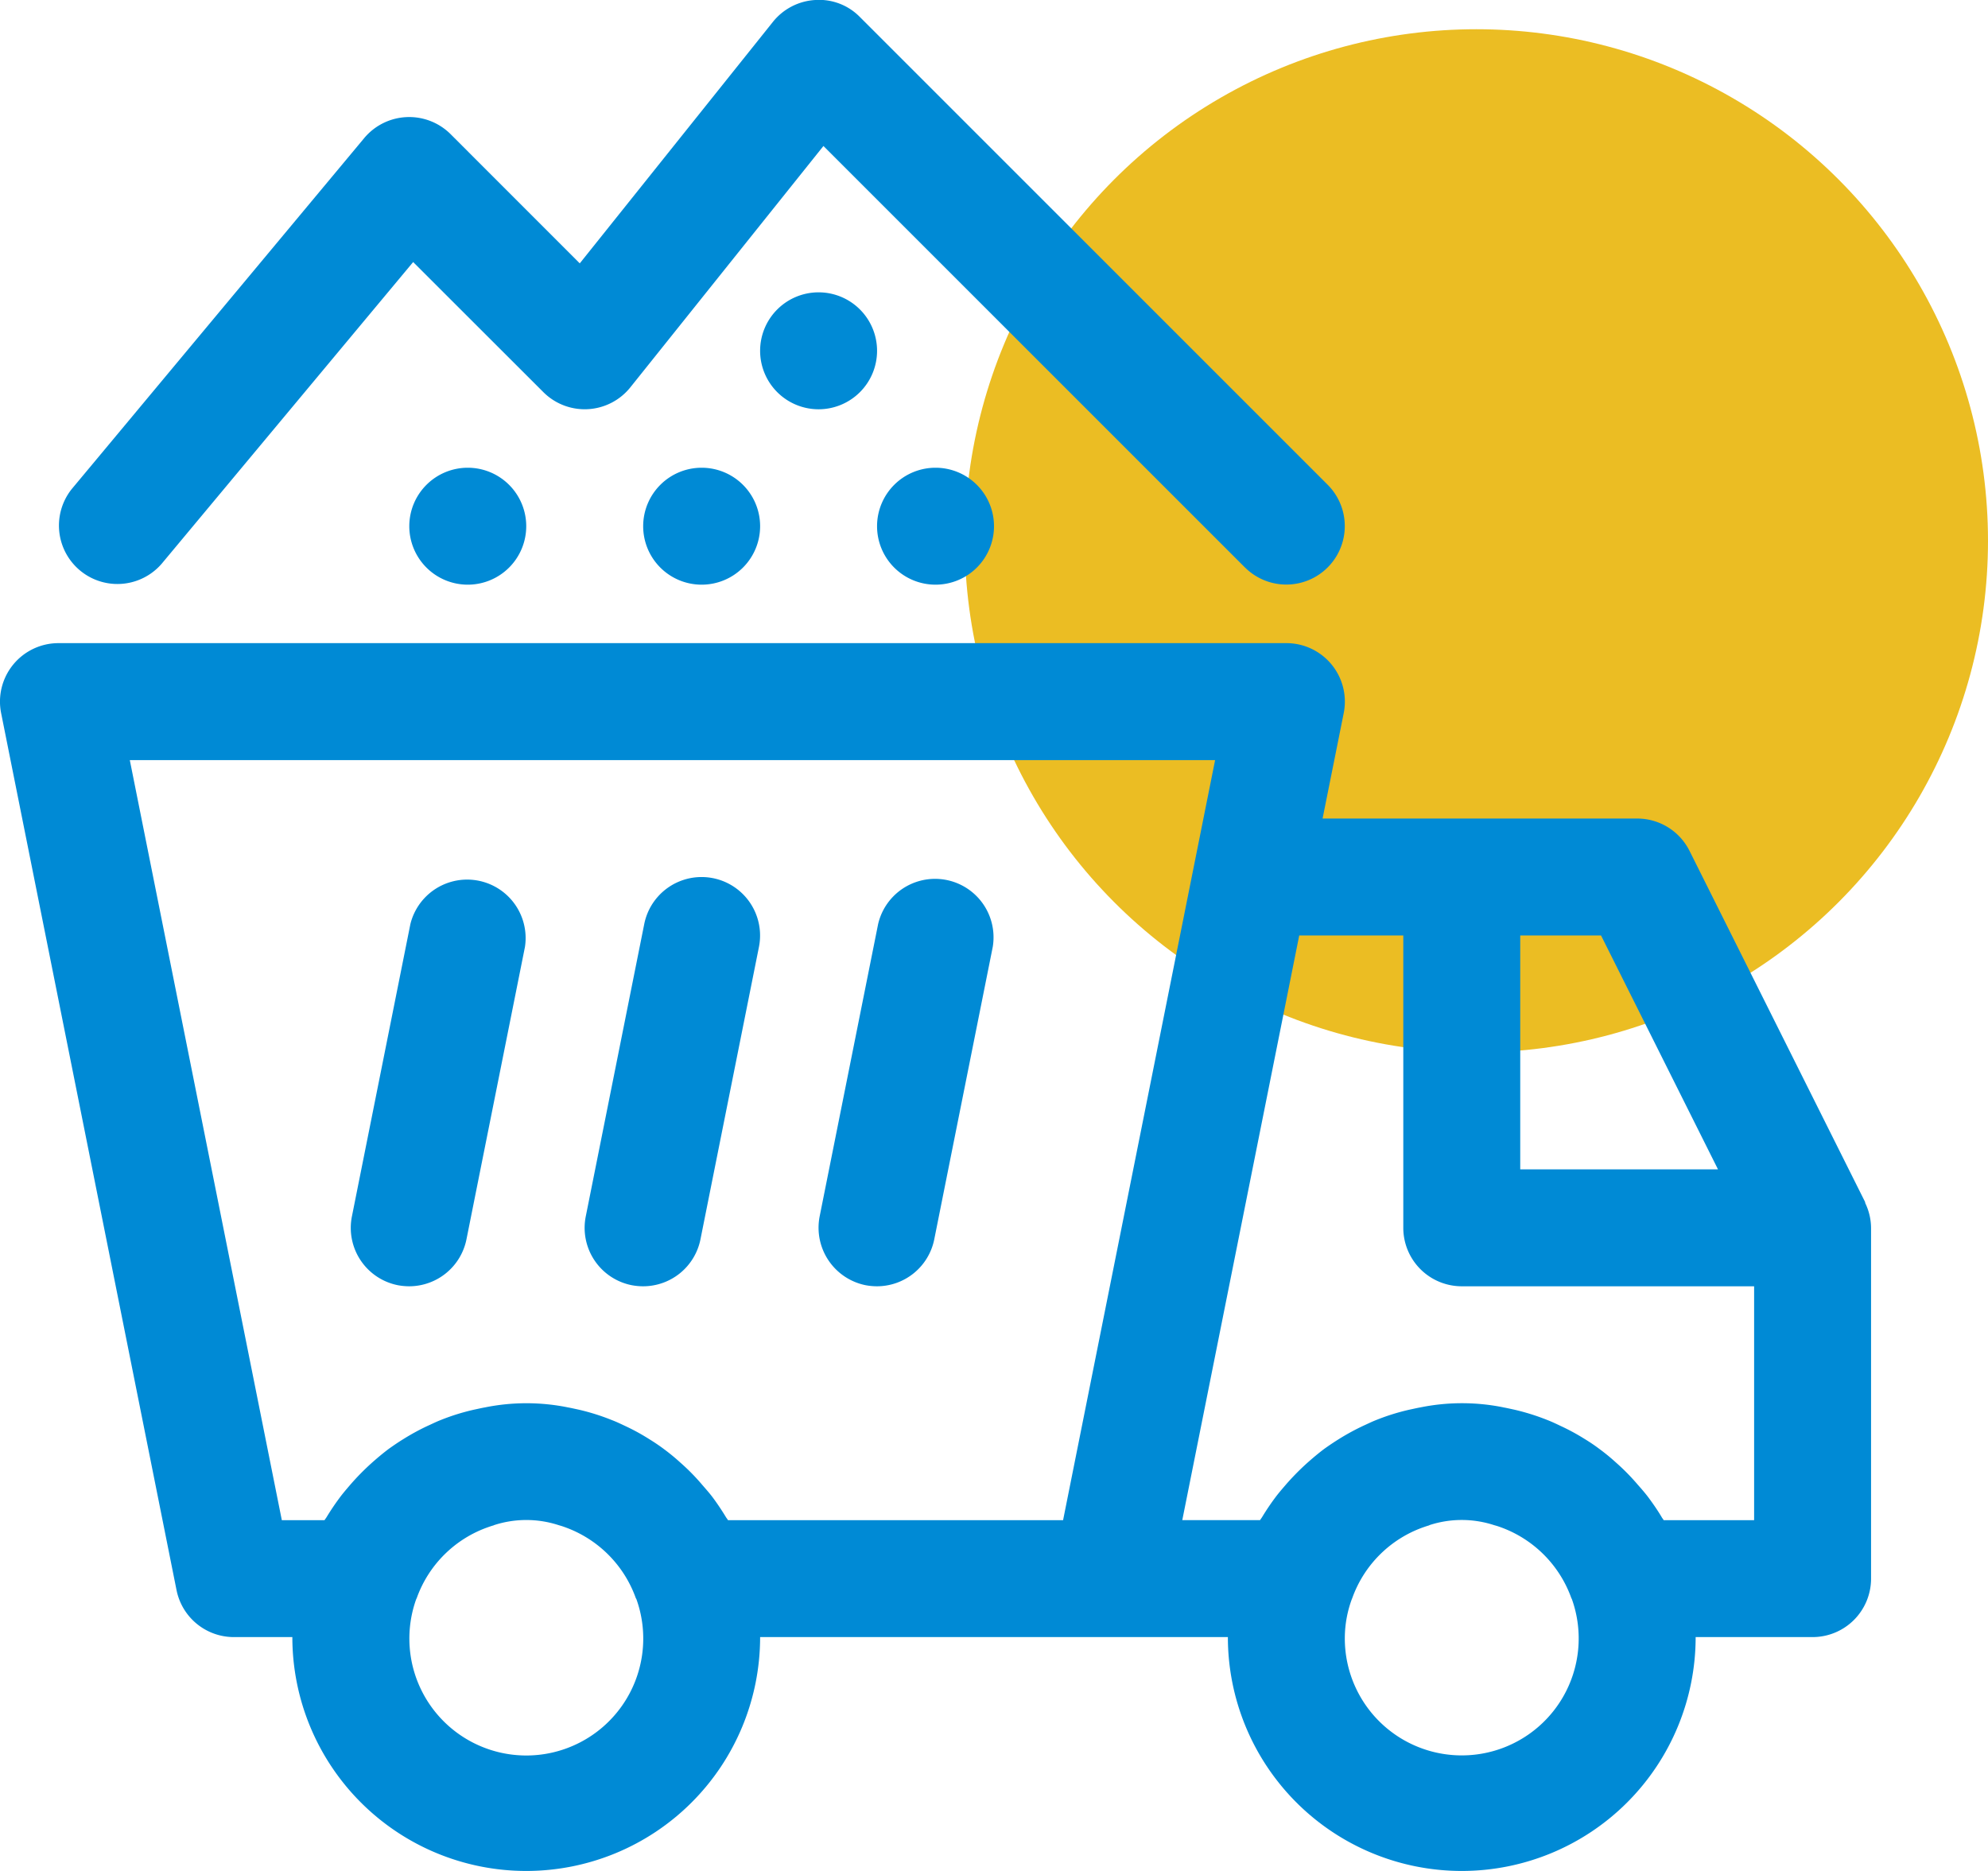
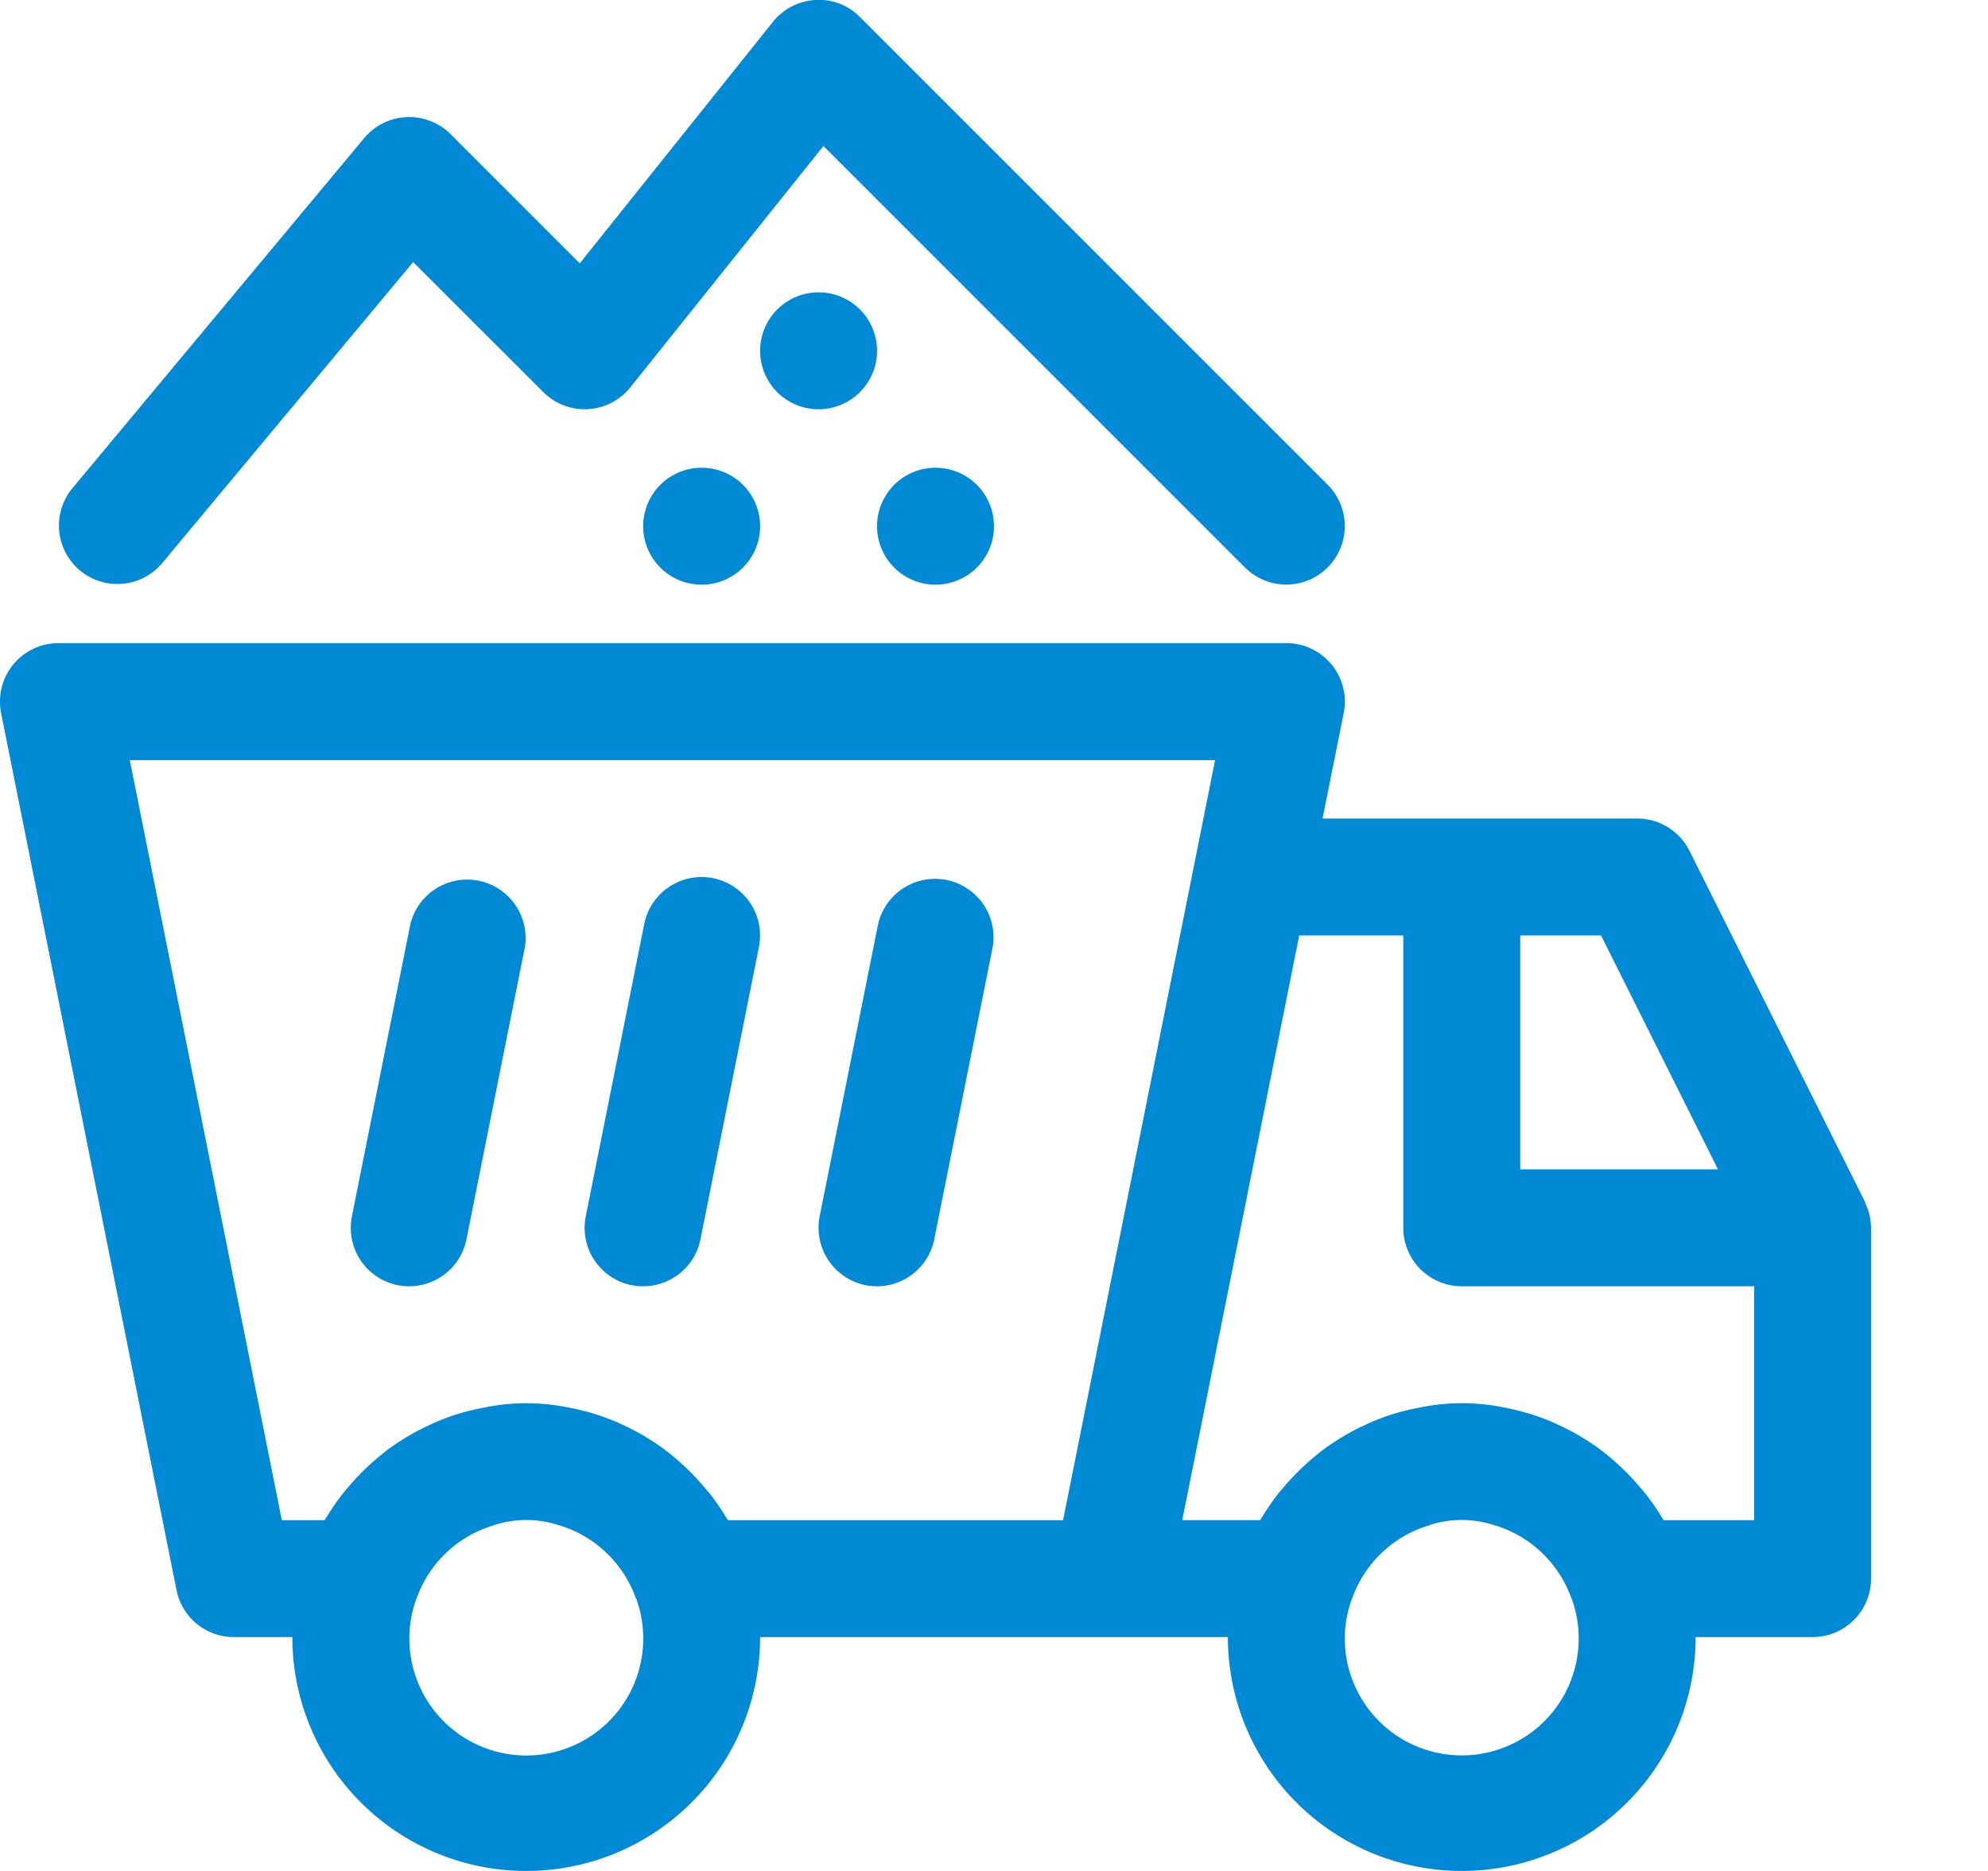
<svg xmlns="http://www.w3.org/2000/svg" id="Icon" width="68" height="64" viewBox="0 0 68 64">
-   <circle id="Ellipse_605" data-name="Ellipse 605" cx="17.5" cy="17.5" r="17.5" transform="translate(33 1)" fill="#ebbd23" />
  <g id="Icons-truck">
-     <path id="Icons-truck-2" data-name="Icons-truck" d="M42,56H26a8,8,0,0,1-16,0H8a2,2,0,0,1-1.962-1.609l-6-30A2,2,0,0,1,2,22H44a2,2,0,0,1,1.962,2.394L45.239,28H56a2,2,0,0,1,1.79,1.105l6,12c.01.017.007.034.014.055A1.982,1.982,0,0,1,64,42V54a2,2,0,0,1-2,2H58a8,8,0,0,1-16,0Zm6.891-3.823c-.062.017-.12.037-.182.058a4,4,0,0,0-2.456,2.436l-.013.03A3.883,3.883,0,0,0,46,56a4,4,0,1,0,7.766-1.3l-.018-.034a4.02,4.02,0,0,0-2.456-2.438c-.062-.022-.119-.039-.182-.056a3.562,3.562,0,0,0-2.222,0Zm-32,0c-.062.017-.123.037-.182.058a4,4,0,0,0-2.456,2.436l-.016.03a4,4,0,1,0,7.531,0l-.02-.034a4.015,4.015,0,0,0-2.456-2.438c-.058-.022-.12-.039-.178-.056a3.564,3.564,0,0,0-2.223,0Zm34.517-4.037c.134.023.268.055.4.083a7.733,7.733,0,0,1,1.125.354c.158.061.313.136.467.209a7.328,7.328,0,0,1,.8.435,6.009,6.009,0,0,1,.507.343,6.794,6.794,0,0,1,.574.471,7.349,7.349,0,0,1,.744.758c.131.147.256.291.374.45.154.209.3.421.432.641.02.041.055.078.076.117H60V44H50a2,2,0,0,1-2-2V32H44.44l-4,20H43.1c.023-.039.055-.076.078-.117.134-.22.274-.429.426-.634.123-.168.257-.32.391-.477a8.579,8.579,0,0,1,.714-.725c.192-.17.387-.335.592-.489.165-.117.33-.228.5-.334a8.056,8.056,0,0,1,.824-.449c.143-.064.288-.137.436-.195a7.513,7.513,0,0,1,1.139-.357c.133-.028.263-.059.4-.083a7.131,7.131,0,0,1,2.815,0Zm-32,0c.133.023.267.055.4.083a7.586,7.586,0,0,1,1.121.354c.161.061.316.136.471.209a7.246,7.246,0,0,1,.795.435c.175.108.344.22.508.343a7.039,7.039,0,0,1,.573.471,7.193,7.193,0,0,1,.744.758c.127.147.257.291.374.45.154.209.295.421.429.641.023.041.058.078.078.117H36.363l5.2-26H4.44l5.2,26H11.1c.024-.039.055-.076.079-.117.134-.22.274-.429.426-.634.123-.168.256-.32.39-.477a8.462,8.462,0,0,1,.714-.725c.191-.17.387-.335.592-.489.165-.117.327-.228.5-.334a7.739,7.739,0,0,1,.824-.449c.144-.064.288-.137.436-.195a7.458,7.458,0,0,1,1.139-.357c.133-.028.264-.059.4-.083a7.135,7.135,0,0,1,2.816,0ZM52,40h6.764l-4-8H52ZM29.607,43.963a2.007,2.007,0,0,1-1.571-2.352l2-10a2,2,0,0,1,3.921.781l-2,10A2,2,0,0,1,30,44,2.136,2.136,0,0,1,29.607,43.963Zm-8,0a2,2,0,0,1-1.571-2.352l2-10a2,2,0,0,1,3.924.781l-2,10A2,2,0,0,1,22,44,2.086,2.086,0,0,1,21.608,43.963Zm-8,0a2,2,0,0,1-1.57-2.352l2-10a2,2,0,0,1,3.919.781l-2,10A2,2,0,0,1,14,44,2.15,2.15,0,0,1,13.606,43.963Zm28.978-24.55L28.166,4.994,21.561,13.25a2,2,0,0,1-2.974.165L14.132,8.964l-8.6,10.318A2,2,0,0,1,2.46,16.721l10-12a2.006,2.006,0,0,1,2.953-.132l4.418,4.42L26.438.748A2,2,0,0,1,27.888,0a1.952,1.952,0,0,1,1.526.583l16,16a2,2,0,0,1-2.831,2.826ZM30,18a2,2,0,1,1,2,2A2,2,0,0,1,30,18Zm-8,0a2,2,0,1,1,2,2A2,2,0,0,1,22,18Zm-8,0a2,2,0,1,1,2,2A2,2,0,0,1,14,18Zm12-6a2,2,0,1,1,2,2A2,2,0,0,1,26,12Z" transform="translate(0 0)" fill="#008ad5" />
+     <path id="Icons-truck-2" data-name="Icons-truck" d="M42,56H26a8,8,0,0,1-16,0H8a2,2,0,0,1-1.962-1.609l-6-30A2,2,0,0,1,2,22H44a2,2,0,0,1,1.962,2.394L45.239,28H56a2,2,0,0,1,1.79,1.105l6,12c.01.017.007.034.014.055A1.982,1.982,0,0,1,64,42V54a2,2,0,0,1-2,2H58a8,8,0,0,1-16,0Zm6.891-3.823c-.062.017-.12.037-.182.058a4,4,0,0,0-2.456,2.436l-.013.03A3.883,3.883,0,0,0,46,56a4,4,0,1,0,7.766-1.3l-.018-.034a4.02,4.02,0,0,0-2.456-2.438c-.062-.022-.119-.039-.182-.056a3.562,3.562,0,0,0-2.222,0Zm-32,0c-.062.017-.123.037-.182.058a4,4,0,0,0-2.456,2.436l-.016.03a4,4,0,1,0,7.531,0l-.02-.034a4.015,4.015,0,0,0-2.456-2.438c-.058-.022-.12-.039-.178-.056a3.564,3.564,0,0,0-2.223,0Zm34.517-4.037c.134.023.268.055.4.083a7.733,7.733,0,0,1,1.125.354c.158.061.313.136.467.209a7.328,7.328,0,0,1,.8.435,6.009,6.009,0,0,1,.507.343,6.794,6.794,0,0,1,.574.471,7.349,7.349,0,0,1,.744.758c.131.147.256.291.374.45.154.209.3.421.432.641.02.041.055.078.076.117H60V44H50a2,2,0,0,1-2-2V32H44.44l-4,20H43.1c.023-.039.055-.076.078-.117.134-.22.274-.429.426-.634.123-.168.257-.32.391-.477a8.579,8.579,0,0,1,.714-.725c.192-.17.387-.335.592-.489.165-.117.33-.228.5-.334a8.056,8.056,0,0,1,.824-.449c.143-.064.288-.137.436-.195a7.513,7.513,0,0,1,1.139-.357c.133-.028.263-.059.4-.083a7.131,7.131,0,0,1,2.815,0Zm-32,0c.133.023.267.055.4.083a7.586,7.586,0,0,1,1.121.354c.161.061.316.136.471.209a7.246,7.246,0,0,1,.795.435c.175.108.344.22.508.343a7.039,7.039,0,0,1,.573.471,7.193,7.193,0,0,1,.744.758c.127.147.257.291.374.45.154.209.295.421.429.641.023.041.058.078.078.117H36.363l5.2-26H4.44l5.2,26H11.1c.024-.039.055-.076.079-.117.134-.22.274-.429.426-.634.123-.168.256-.32.39-.477a8.462,8.462,0,0,1,.714-.725c.191-.17.387-.335.592-.489.165-.117.327-.228.5-.334a7.739,7.739,0,0,1,.824-.449c.144-.064.288-.137.436-.195a7.458,7.458,0,0,1,1.139-.357c.133-.028.264-.059.4-.083a7.135,7.135,0,0,1,2.816,0ZM52,40h6.764l-4-8H52ZM29.607,43.963a2.007,2.007,0,0,1-1.571-2.352l2-10a2,2,0,0,1,3.921.781l-2,10A2,2,0,0,1,30,44,2.136,2.136,0,0,1,29.607,43.963Zm-8,0a2,2,0,0,1-1.571-2.352l2-10a2,2,0,0,1,3.924.781l-2,10A2,2,0,0,1,22,44,2.086,2.086,0,0,1,21.608,43.963Zm-8,0a2,2,0,0,1-1.57-2.352l2-10a2,2,0,0,1,3.919.781l-2,10A2,2,0,0,1,14,44,2.15,2.15,0,0,1,13.606,43.963Zm28.978-24.55L28.166,4.994,21.561,13.25a2,2,0,0,1-2.974.165L14.132,8.964l-8.6,10.318A2,2,0,0,1,2.46,16.721l10-12a2.006,2.006,0,0,1,2.953-.132l4.418,4.42L26.438.748A2,2,0,0,1,27.888,0a1.952,1.952,0,0,1,1.526.583l16,16a2,2,0,0,1-2.831,2.826ZM30,18a2,2,0,1,1,2,2A2,2,0,0,1,30,18Zm-8,0a2,2,0,1,1,2,2A2,2,0,0,1,22,18Zm-8,0A2,2,0,0,1,14,18Zm12-6a2,2,0,1,1,2,2A2,2,0,0,1,26,12Z" transform="translate(0 0)" fill="#008ad5" />
  </g>
</svg>